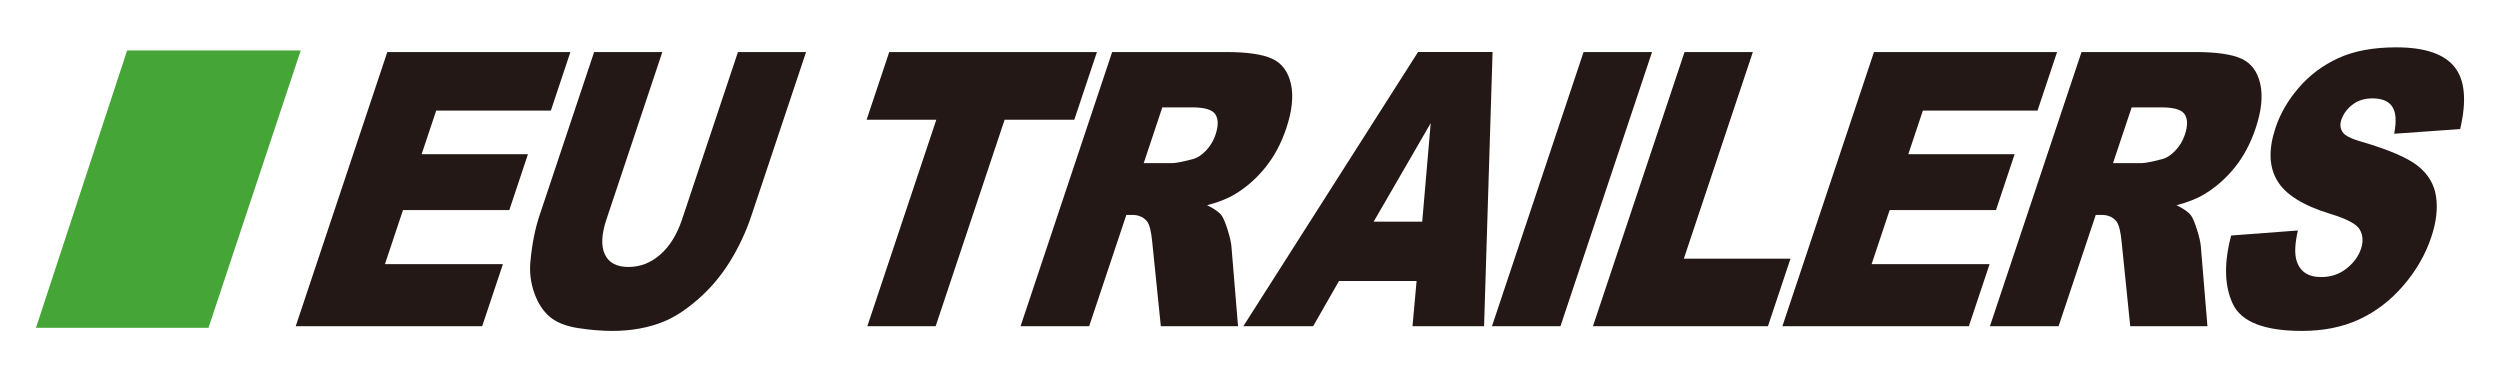
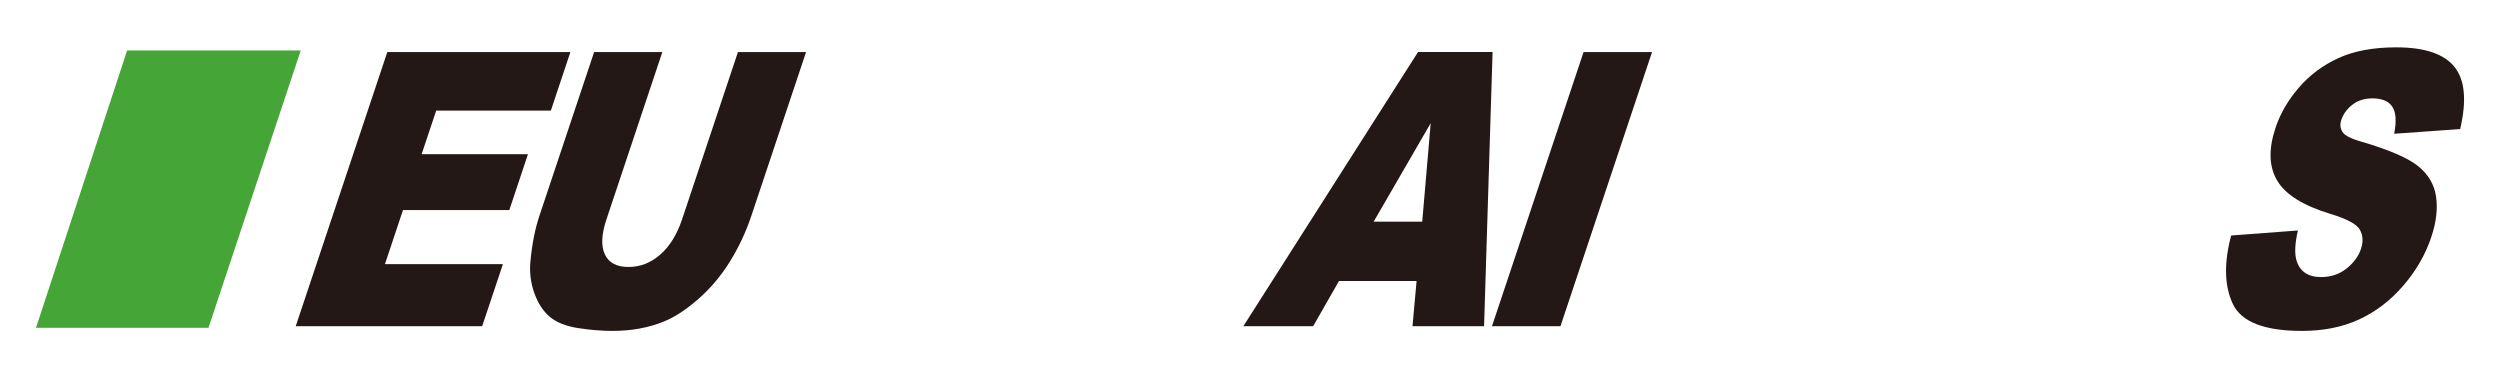
<svg xmlns="http://www.w3.org/2000/svg" id="_レイヤー_1" data-name="レイヤー 1" viewBox="0 0 453.06 68.55">
  <defs>
    <style>      .cls-1 {        fill: #231815;      }      .cls-2 {        fill: #45a536;      }    </style>
  </defs>
  <path class="cls-1" d="M70.18,9.43h33.19l-3.54,10.61h-20.78l-2.64,7.9h19.27l-3.38,10.13h-19.27l-3.27,9.8h21.38l-3.76,11.25h-33.79l16.6-49.69Z" />
  <path class="cls-1" d="M133.72,9.43h12.36l-9.89,29.6c-.98,2.94-2.27,5.71-3.88,8.32-1.61,2.61-3.53,4.89-5.76,6.84-2.23,1.95-4.34,3.33-6.34,4.12-2.77,1.11-5.85,1.66-9.22,1.66-1.95,0-4.02-.17-6.21-.51-2.19-.34-3.9-1.01-5.11-2.02-1.21-1-2.15-2.43-2.82-4.28-.67-1.85-.91-3.76-.73-5.73.29-3.16.84-5.96,1.66-8.4l9.89-29.6h12.36l-10.12,30.31c-.91,2.71-1.01,4.83-.3,6.35.7,1.52,2.13,2.29,4.28,2.29s4.06-.75,5.77-2.25c1.71-1.5,3.03-3.63,3.95-6.38l10.12-30.31Z" />
-   <path class="cls-1" d="M161.14,9.43h37.65l-4.1,12.27h-12.63l-12.5,37.42h-12.38l12.5-37.42h-12.63l4.1-12.27Z" />
-   <path class="cls-1" d="M184.95,59.12l16.6-49.69h20.64c3.83,0,6.62.41,8.37,1.22,1.75.81,2.88,2.32,3.38,4.53.5,2.2.23,4.89-.83,8.05-.92,2.76-2.19,5.13-3.81,7.13-1.62,2-3.46,3.62-5.54,4.86-1.32.79-2.99,1.45-5.01,1.97,1.27.61,2.14,1.22,2.61,1.83.32.41.69,1.28,1.11,2.61.42,1.33.65,2.36.7,3.09l1.19,14.4h-13.99l-1.55-15.19c-.18-1.97-.5-3.24-.96-3.83-.64-.77-1.52-1.15-2.65-1.15h-1.09l-6.74,20.17h-12.44ZM207.27,29.56h5.22c.56,0,1.73-.23,3.51-.68.89-.2,1.73-.72,2.53-1.56.8-.84,1.38-1.8,1.74-2.88.54-1.6.54-2.83,0-3.69-.53-.86-1.93-1.29-4.19-1.29h-5.44l-3.37,10.1Z" />
  <path class="cls-1" d="M256.72,50.92h-14.06l-4.69,8.2h-12.65l31.66-49.69h13.51l-1.54,49.69h-12.97l.74-8.2ZM257.74,40.17l1.54-17.86-10.34,17.86h8.8Z" />
  <path class="cls-1" d="M286.98,9.43h12.41l-16.6,49.69h-12.41l16.6-49.69Z" />
-   <path class="cls-1" d="M305.28,9.43h12.38l-12.51,37.45h19.33l-4.09,12.24h-31.71l16.6-49.69Z" />
-   <path class="cls-1" d="M339.6,9.43h33.19l-3.54,10.61h-20.78l-2.64,7.9h19.27l-3.38,10.13h-19.27l-3.27,9.8h21.38l-3.76,11.25h-33.79l16.6-49.69Z" />
-   <path class="cls-1" d="M360.62,59.12l16.6-49.69h20.64c3.83,0,6.62.41,8.37,1.22,1.75.81,2.88,2.32,3.38,4.53.5,2.2.23,4.89-.83,8.05-.92,2.76-2.19,5.13-3.8,7.13-1.62,2-3.46,3.62-5.54,4.86-1.32.79-2.99,1.45-5.01,1.97,1.27.61,2.14,1.22,2.61,1.83.32.41.69,1.28,1.11,2.61.42,1.33.65,2.36.7,3.09l1.19,14.4h-13.99l-1.55-15.19c-.18-1.97-.5-3.24-.96-3.83-.64-.77-1.52-1.15-2.65-1.15h-1.09l-6.74,20.17h-12.44ZM382.94,29.56h5.22c.56,0,1.73-.23,3.51-.68.89-.2,1.73-.72,2.53-1.56.8-.84,1.38-1.8,1.74-2.88.54-1.6.54-2.83,0-3.69-.53-.86-1.93-1.29-4.19-1.29h-5.44l-3.38,10.1Z" />
  <path class="cls-1" d="M404.34,42.68l12.09-.91c-.54,2.37-.62,4.18-.25,5.42.6,2.01,2.09,3.02,4.46,3.02,1.77,0,3.3-.51,4.6-1.54,1.3-1.03,2.18-2.22,2.63-3.58.43-1.29.36-2.44-.21-3.46-.57-1.02-2.37-1.98-5.38-2.88-4.93-1.51-8.13-3.52-9.6-6.03-1.5-2.51-1.59-5.71-.29-9.59.85-2.55,2.25-4.97,4.21-7.24,1.95-2.27,4.34-4.06,7.17-5.36,2.83-1.3,6.33-1.95,10.51-1.95,5.12,0,8.63,1.18,10.53,3.54,1.9,2.36,2.24,6.12,1.03,11.27l-11.96.85c.44-2.24.33-3.86-.32-4.88-.66-1.02-1.86-1.53-3.61-1.53-1.44,0-2.65.38-3.63,1.14-.98.76-1.65,1.68-2.02,2.76-.26.79-.2,1.5.19,2.14.36.66,1.55,1.27,3.54,1.83,4.93,1.45,8.32,2.91,10.17,4.39,1.85,1.48,2.94,3.32,3.27,5.51.33,2.19.05,4.64-.86,7.36-1.06,3.19-2.76,6.12-5.08,8.81-2.32,2.69-4.99,4.73-8,6.12-3.02,1.39-6.46,2.08-10.35,2.08-6.82,0-10.99-1.63-12.53-4.88-1.54-3.25-1.64-7.39-.31-12.41Z" />
  <polygon class="cls-2" points="37.78 59.41 6.52 59.41 23.04 9.14 54.5 9.14 37.78 59.41" />
</svg>